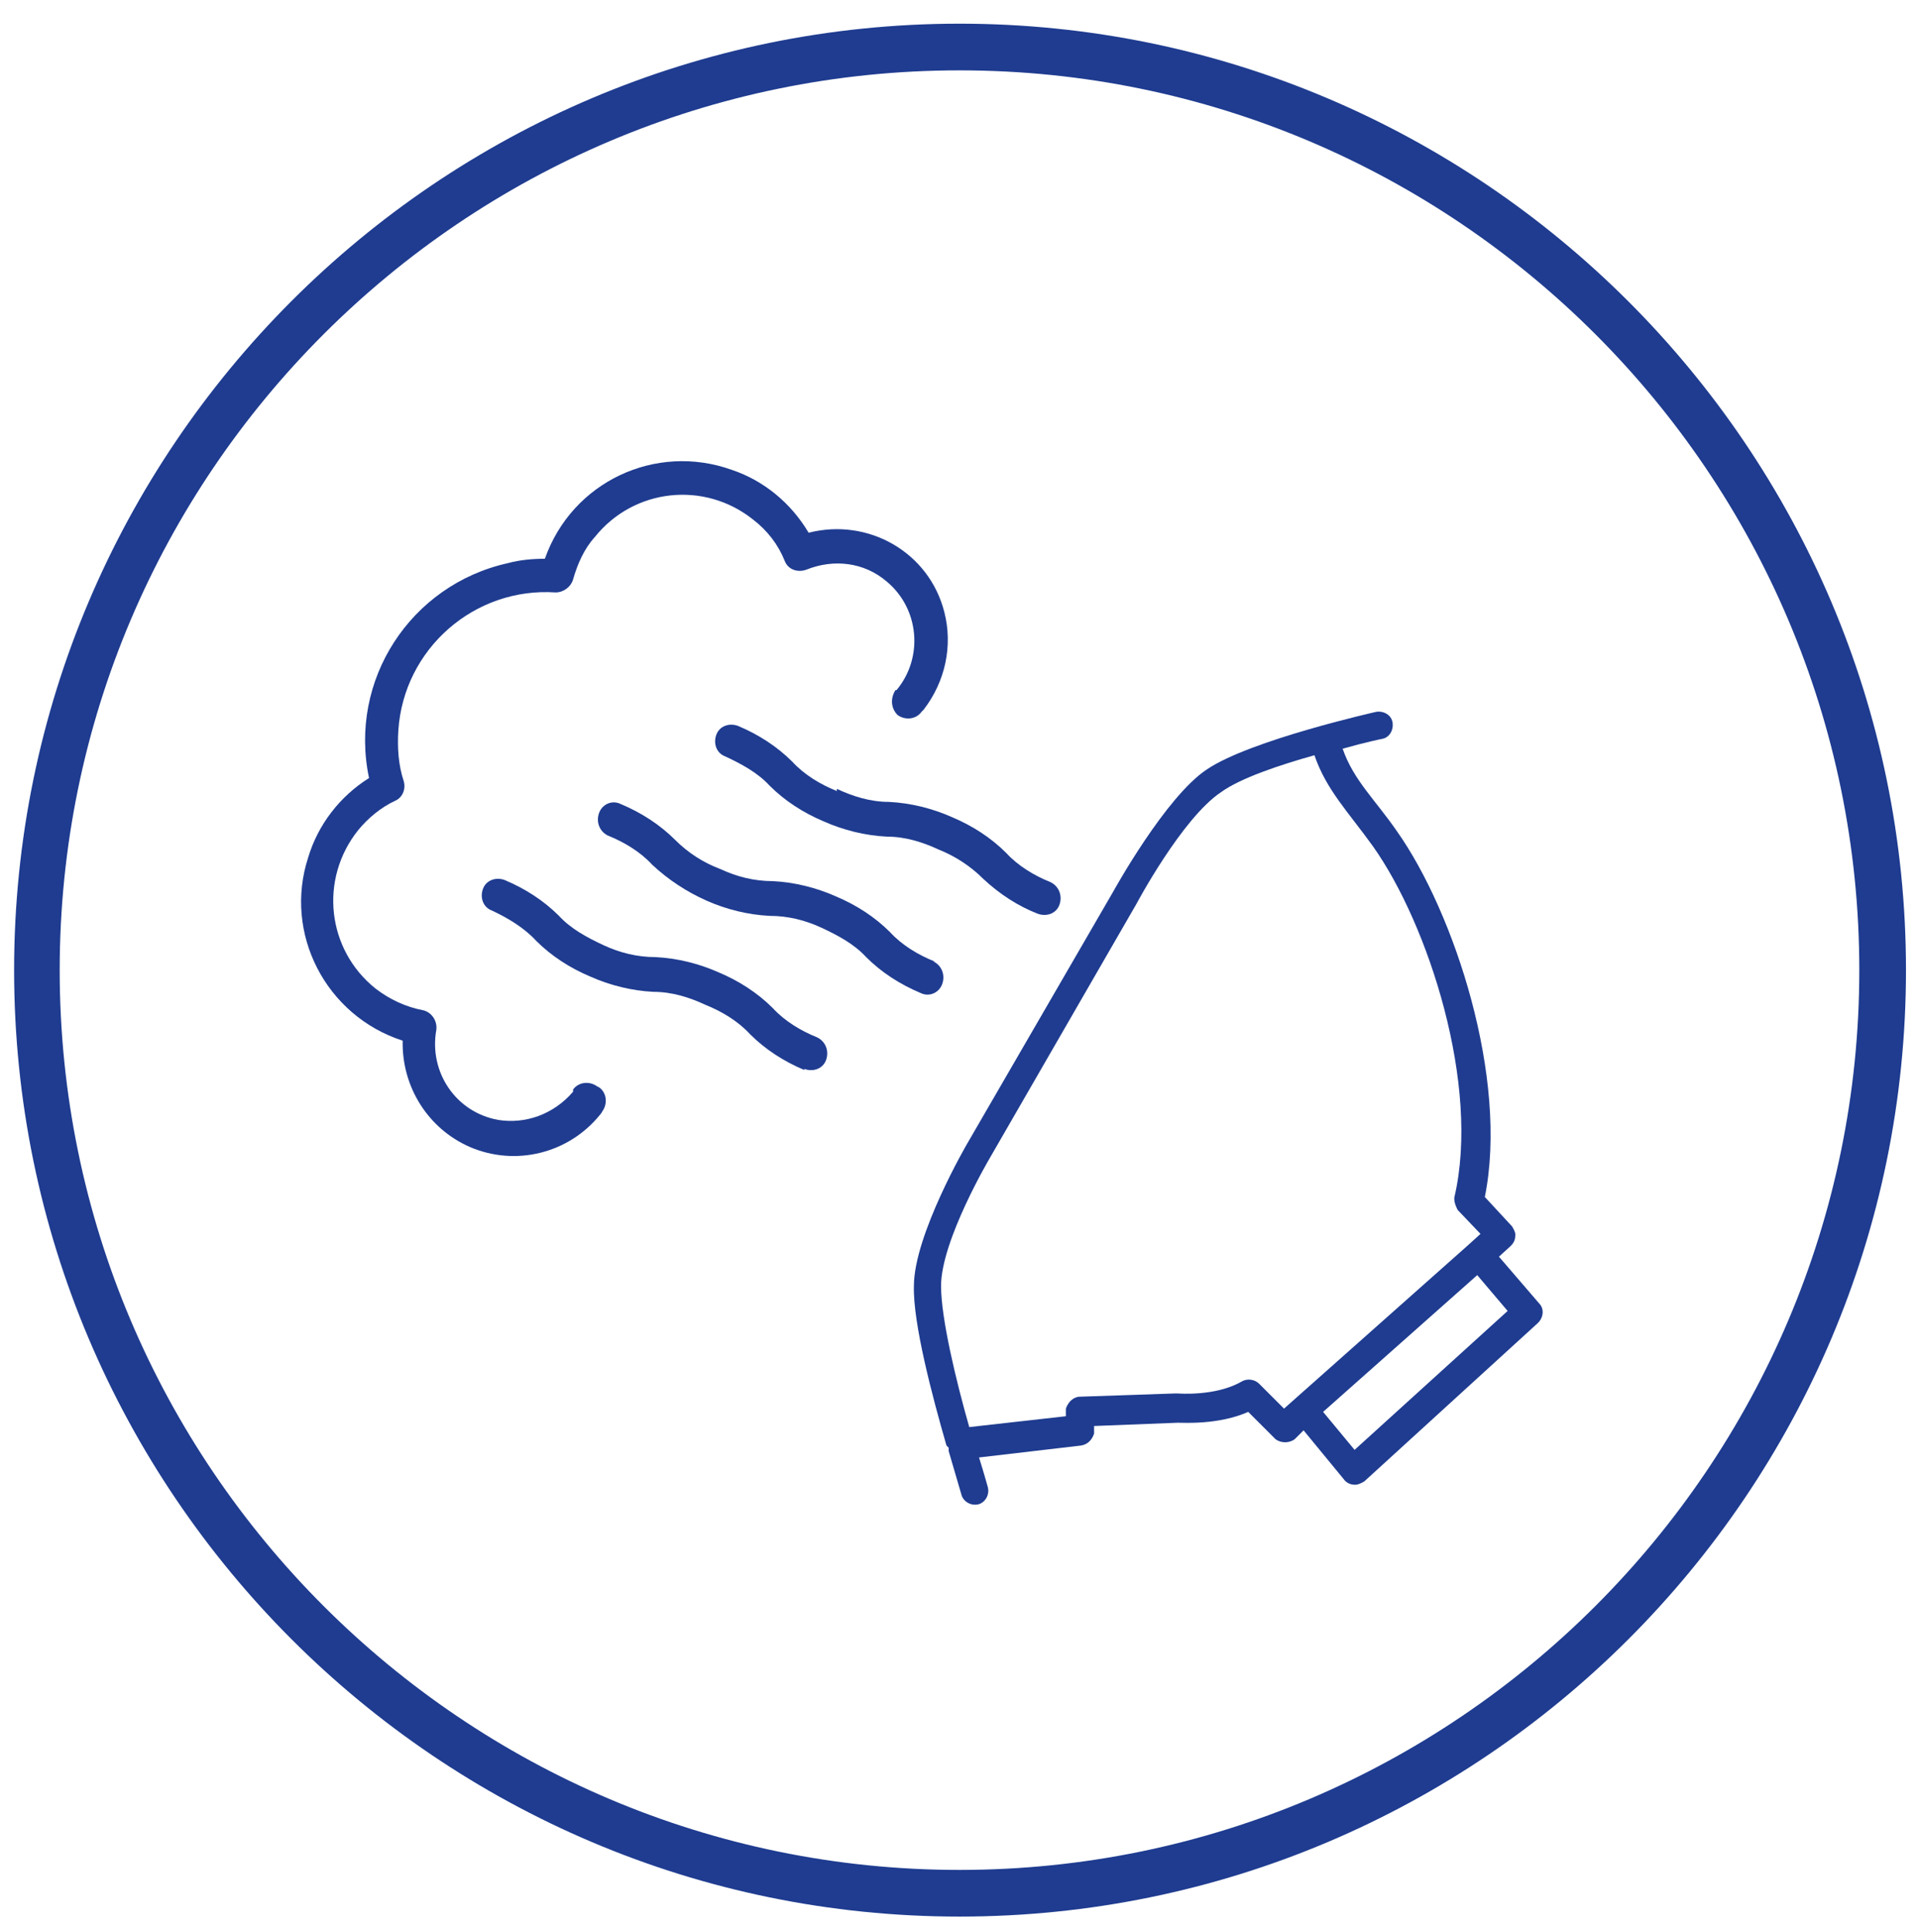
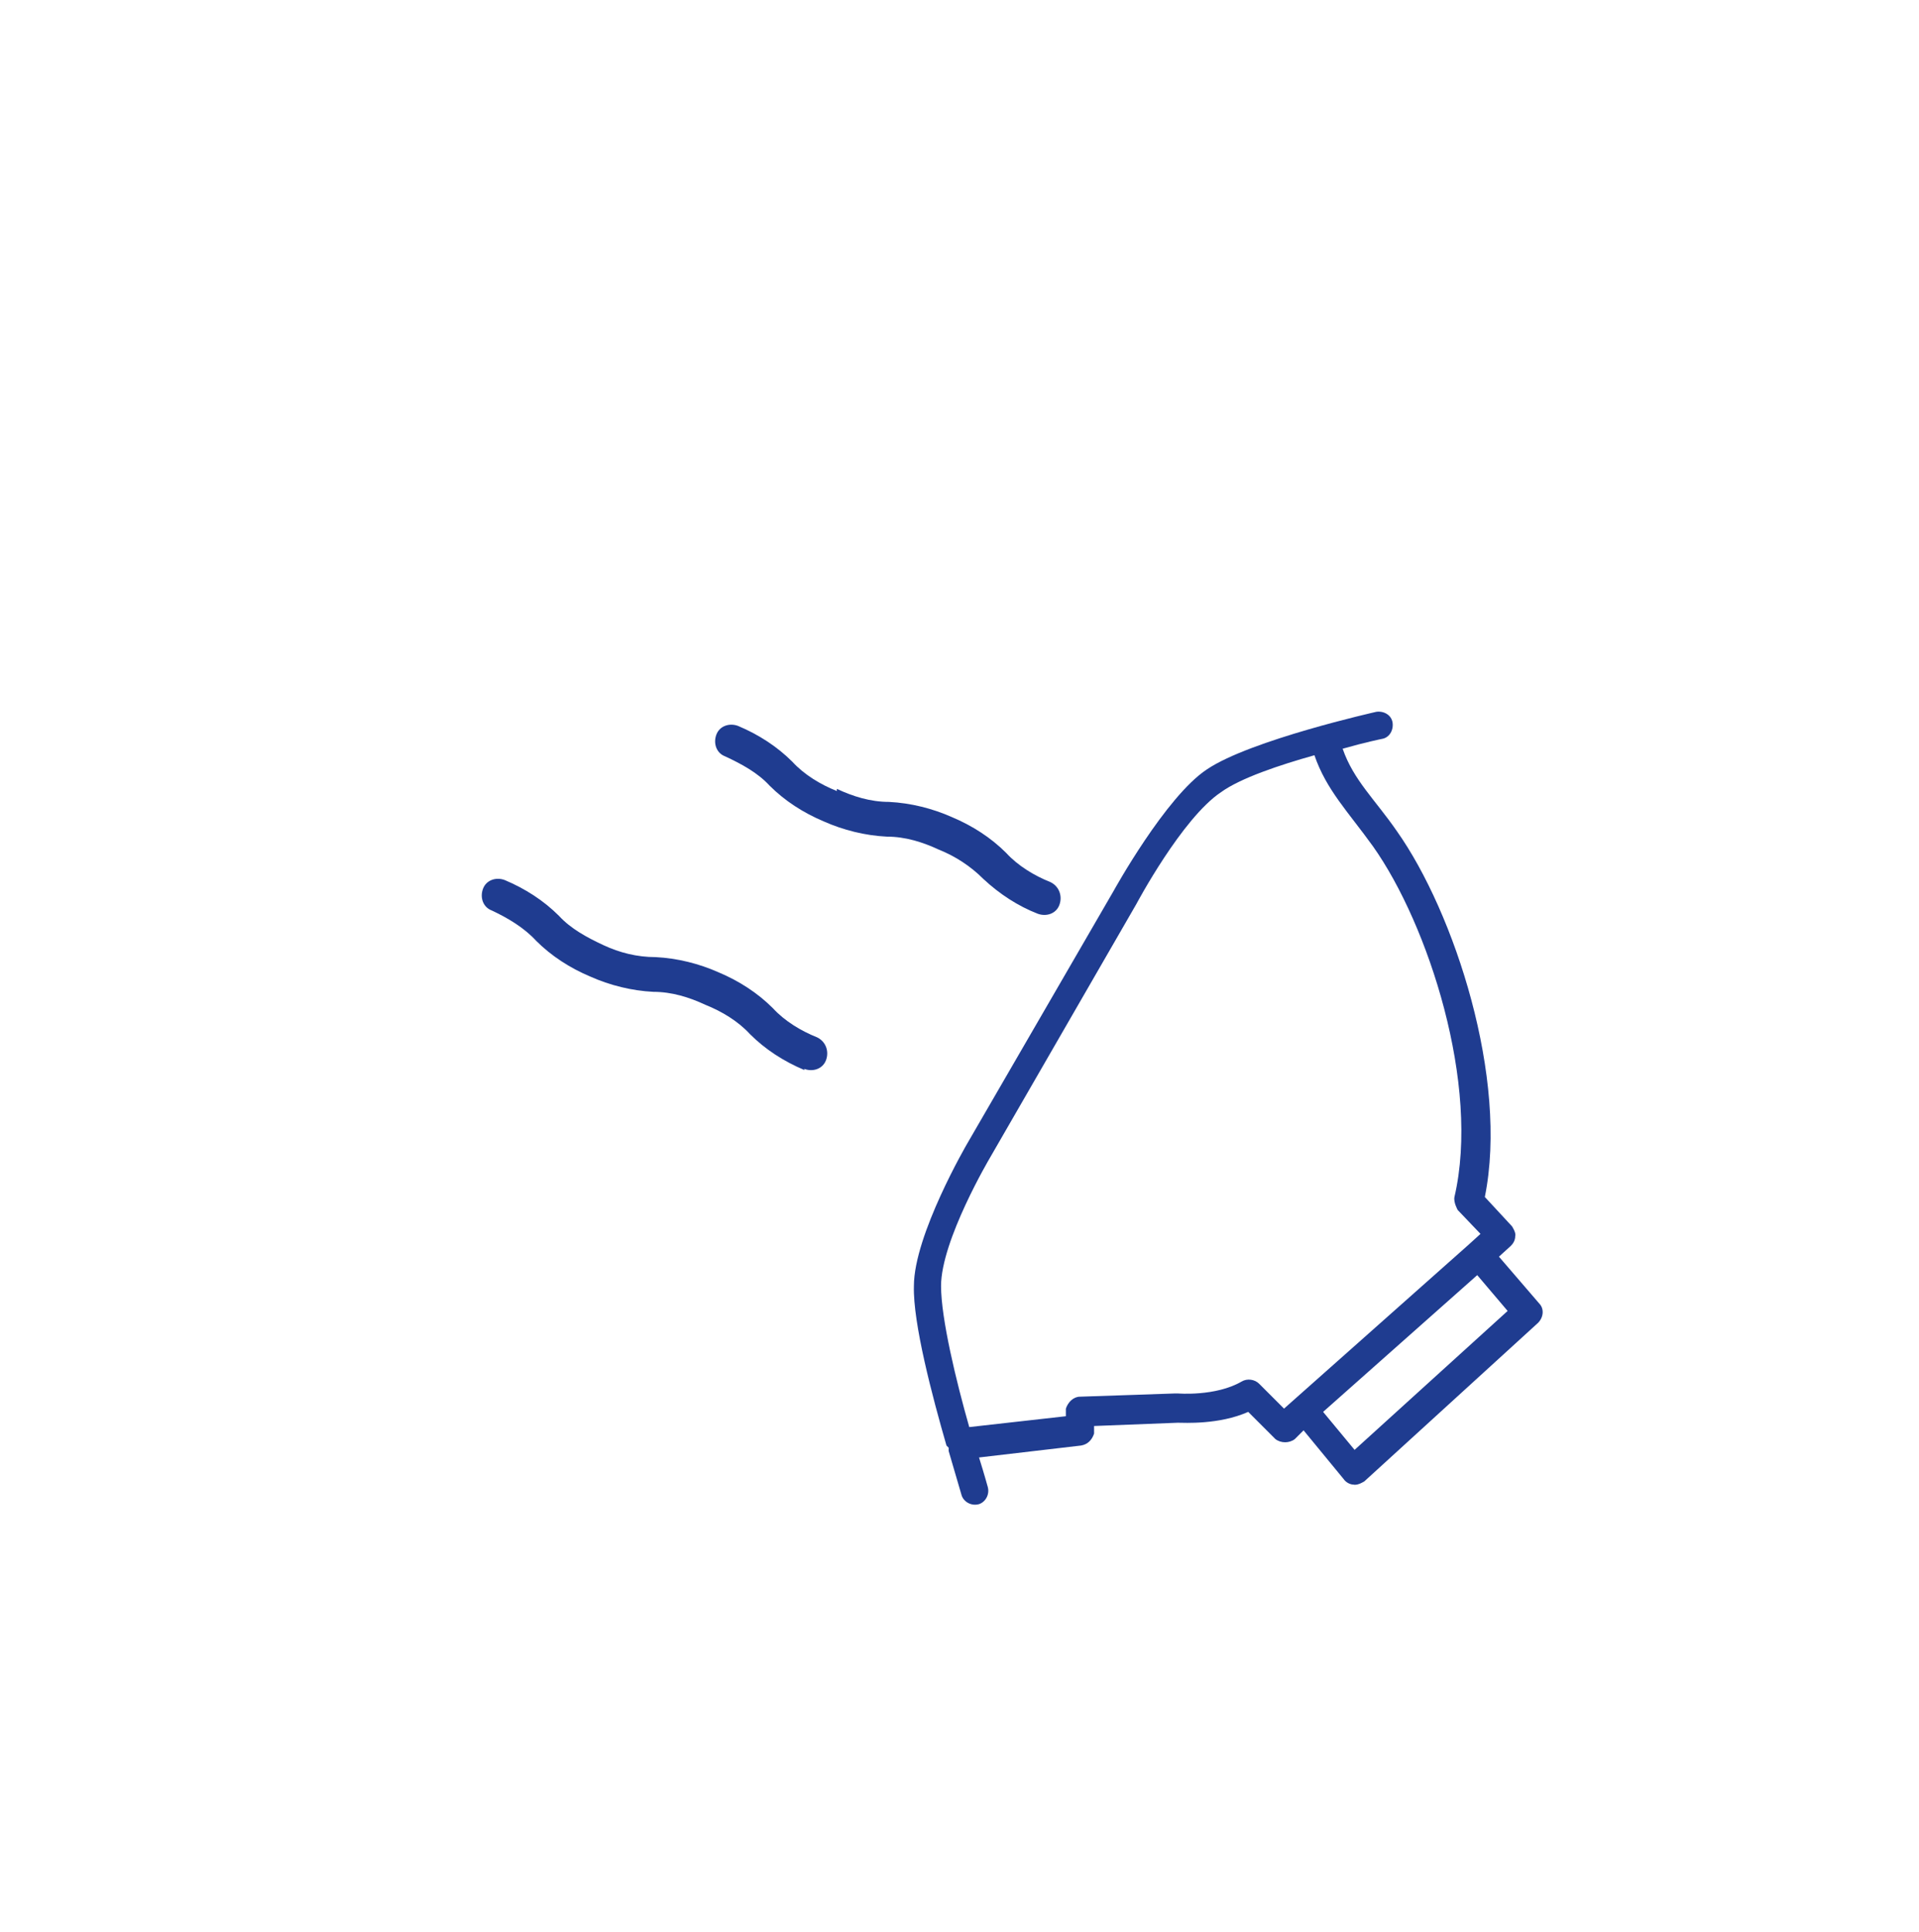
<svg xmlns="http://www.w3.org/2000/svg" width="150" height="151" viewBox="0 0 150 151" fill="none">
-   <path d="M75 149.815C34.276 149.815 1.103 116.642 1.103 75.833C1.103 35.025 34.276 1.851 75 1.851C115.724 1.851 148.982 35.025 148.982 75.833C148.982 116.642 115.809 149.815 75 149.815ZM75 5.5C36.227 5.5 4.666 37.061 4.666 75.833C4.666 114.606 36.227 146.167 75 146.167C113.773 146.167 145.334 114.606 145.334 75.833C145.334 37.061 113.773 5.5 75 5.5Z" fill="#1F3C90" />
  <path fill-rule="evenodd" clip-rule="evenodd" d="M103.422 110.364L105.882 113.333L117.845 102.474L115.469 99.674L103.422 110.364ZM102.743 59.035C100.028 59.798 96.974 60.816 95.447 61.919C92.392 63.956 88.829 70.658 88.829 70.658L77.375 90.511C77.375 90.511 73.558 96.959 73.558 100.522C73.558 103.067 74.745 107.988 75.763 111.552L83.314 110.703V110.109C83.484 109.6 83.908 109.176 84.417 109.176L91.883 108.922H92.053C92.053 108.922 95.022 109.176 97.059 107.988C97.483 107.734 98.077 107.819 98.416 108.158L100.367 110.109L114.791 97.298L115.724 96.45L113.942 94.583C113.942 94.583 113.603 93.989 113.688 93.565C115.724 84.826 111.651 72.27 107.324 66.161C105.373 63.447 103.676 61.75 102.743 59.035ZM73.982 112.994C72.879 109.176 71.352 103.407 71.436 100.522C71.436 96.535 75.594 89.408 75.594 89.408L87.047 69.64C87.047 69.64 91.12 62.259 94.344 60.138C97.737 57.847 107.579 55.641 107.579 55.641C108.173 55.556 108.767 55.896 108.852 56.489C108.936 57.083 108.597 57.677 108.003 57.762C108.003 57.762 106.731 58.017 104.949 58.526C105.797 60.986 107.494 62.513 109.191 64.974C113.688 71.337 117.93 84.317 116.063 93.565L118.184 95.856C118.184 95.856 118.524 96.365 118.439 96.62C118.439 96.959 118.269 97.213 118.099 97.383L117.166 98.231L120.305 101.88C120.729 102.304 120.645 102.983 120.22 103.407L106.646 115.794C106.646 115.794 106.137 116.133 105.797 116.048C105.543 116.048 105.203 115.879 105.034 115.624L101.895 111.806L101.216 112.485C100.792 112.824 100.113 112.824 99.689 112.485L97.568 110.364C95.277 111.382 92.562 111.212 92.053 111.212L85.52 111.467V112.061C85.35 112.57 85.011 112.909 84.502 112.994L76.527 113.927C76.951 115.285 77.206 116.218 77.206 116.218C77.375 116.812 77.036 117.406 76.527 117.575C75.933 117.745 75.339 117.406 75.169 116.897C75.169 116.897 74.745 115.454 74.151 113.418C74.151 113.418 74.151 113.248 74.151 113.164L73.982 112.994Z" fill="#1F3C90" />
-   <path d="M46.663 84.911C46.069 84.487 45.221 84.572 44.796 85.166V85.336C43.269 87.117 41.063 87.881 38.942 87.541C35.633 86.948 33.513 83.808 34.106 80.5C34.191 79.821 33.767 79.142 33.088 78.972C31.731 78.718 30.458 78.124 29.355 77.276C25.537 74.221 24.943 68.707 27.998 64.889C28.761 63.956 29.779 63.107 30.882 62.598C31.476 62.343 31.731 61.665 31.561 61.071C31.137 59.798 31.052 58.441 31.137 57.083C31.561 50.72 37.076 45.884 43.439 46.309C44.033 46.309 44.627 45.884 44.796 45.29C45.136 44.103 45.645 42.915 46.493 41.981C49.547 38.164 55.062 37.57 58.88 40.624C59.983 41.472 60.831 42.575 61.34 43.848C61.595 44.527 62.359 44.781 63.037 44.527C65.158 43.678 67.534 43.933 69.316 45.46C71.861 47.581 72.2 51.399 70.079 53.944H69.994C69.57 54.623 69.655 55.386 70.164 55.895C70.758 56.32 71.606 56.235 72.031 55.641C72.031 55.641 72.115 55.556 72.2 55.471C73.897 53.266 74.491 50.466 73.812 47.836C72.624 43.169 67.873 40.454 63.207 41.642C61.85 39.351 59.728 37.57 57.183 36.721C51.244 34.6 44.712 37.655 42.59 43.678C41.657 43.678 40.639 43.763 39.706 44.018C32.07 45.715 27.234 53.181 28.846 60.816C26.555 62.259 24.859 64.465 24.095 67.01C22.144 72.949 25.453 79.397 31.476 81.348C31.391 84.911 33.428 88.22 36.736 89.662C40.3 91.19 44.457 90.172 46.917 87.117C46.917 87.117 47.002 87.032 47.087 86.863C47.511 86.269 47.426 85.42 46.833 84.996L46.663 84.911Z" fill="#1F3C90" />
-   <path d="M73.049 75.155C71.776 74.645 70.504 73.882 69.57 72.864C68.382 71.676 66.94 70.743 65.328 70.064C63.801 69.385 62.104 68.961 60.407 68.876C58.965 68.876 57.608 68.537 56.335 67.943C54.977 67.434 53.79 66.67 52.772 65.652C51.584 64.465 50.142 63.531 48.529 62.853C47.851 62.513 47.087 62.853 46.833 63.531C46.578 64.21 46.833 64.974 47.511 65.313C48.784 65.822 50.057 66.586 50.99 67.604C52.263 68.791 53.705 69.725 55.232 70.403C56.759 71.082 58.456 71.506 60.153 71.591C61.595 71.591 62.953 71.931 64.225 72.525C65.498 73.118 66.77 73.797 67.704 74.815C68.891 76.003 70.334 76.936 71.946 77.615C72.624 77.954 73.388 77.615 73.643 76.936C73.897 76.257 73.643 75.494 72.964 75.155H73.049Z" fill="#1F3C90" />
  <path d="M65.413 61.834C64.14 61.325 62.867 60.562 61.934 59.544C60.746 58.356 59.304 57.423 57.692 56.744C57.013 56.489 56.25 56.744 55.995 57.423C55.741 58.101 55.995 58.865 56.674 59.12C57.947 59.713 59.219 60.392 60.153 61.41C61.34 62.598 62.783 63.531 64.395 64.21C65.922 64.889 67.619 65.313 69.315 65.398C70.758 65.398 72.115 65.822 73.388 66.416C74.66 66.925 75.848 67.689 76.866 68.707C78.139 69.894 79.581 70.828 81.108 71.422C81.787 71.676 82.551 71.422 82.805 70.743C83.06 70.064 82.805 69.3 82.126 68.961C80.854 68.452 79.581 67.689 78.648 66.67C77.46 65.483 76.018 64.549 74.406 63.871C72.879 63.192 71.182 62.768 69.485 62.683C68.043 62.683 66.685 62.259 65.413 61.665V61.834Z" fill="#1F3C90" />
  <path d="M62.868 83.554C63.546 83.808 64.31 83.554 64.564 82.875C64.819 82.197 64.564 81.433 63.886 81.094C62.613 80.585 61.34 79.821 60.407 78.803C59.219 77.615 57.777 76.682 56.165 76.003C54.638 75.324 52.941 74.9 51.244 74.815C49.802 74.815 48.445 74.476 47.172 73.882C45.899 73.288 44.627 72.609 43.693 71.591C42.506 70.403 41.063 69.47 39.451 68.791C38.773 68.537 38.009 68.791 37.755 69.47C37.5 70.149 37.755 70.912 38.433 71.167C39.706 71.761 40.978 72.525 41.912 73.543C43.1 74.73 44.542 75.664 46.154 76.342C47.681 77.021 49.378 77.445 51.075 77.53C52.517 77.53 53.874 77.954 55.147 78.548C56.42 79.057 57.692 79.821 58.626 80.839C59.813 82.027 61.256 82.96 62.868 83.639V83.554Z" fill="#1F3C90" />
</svg>